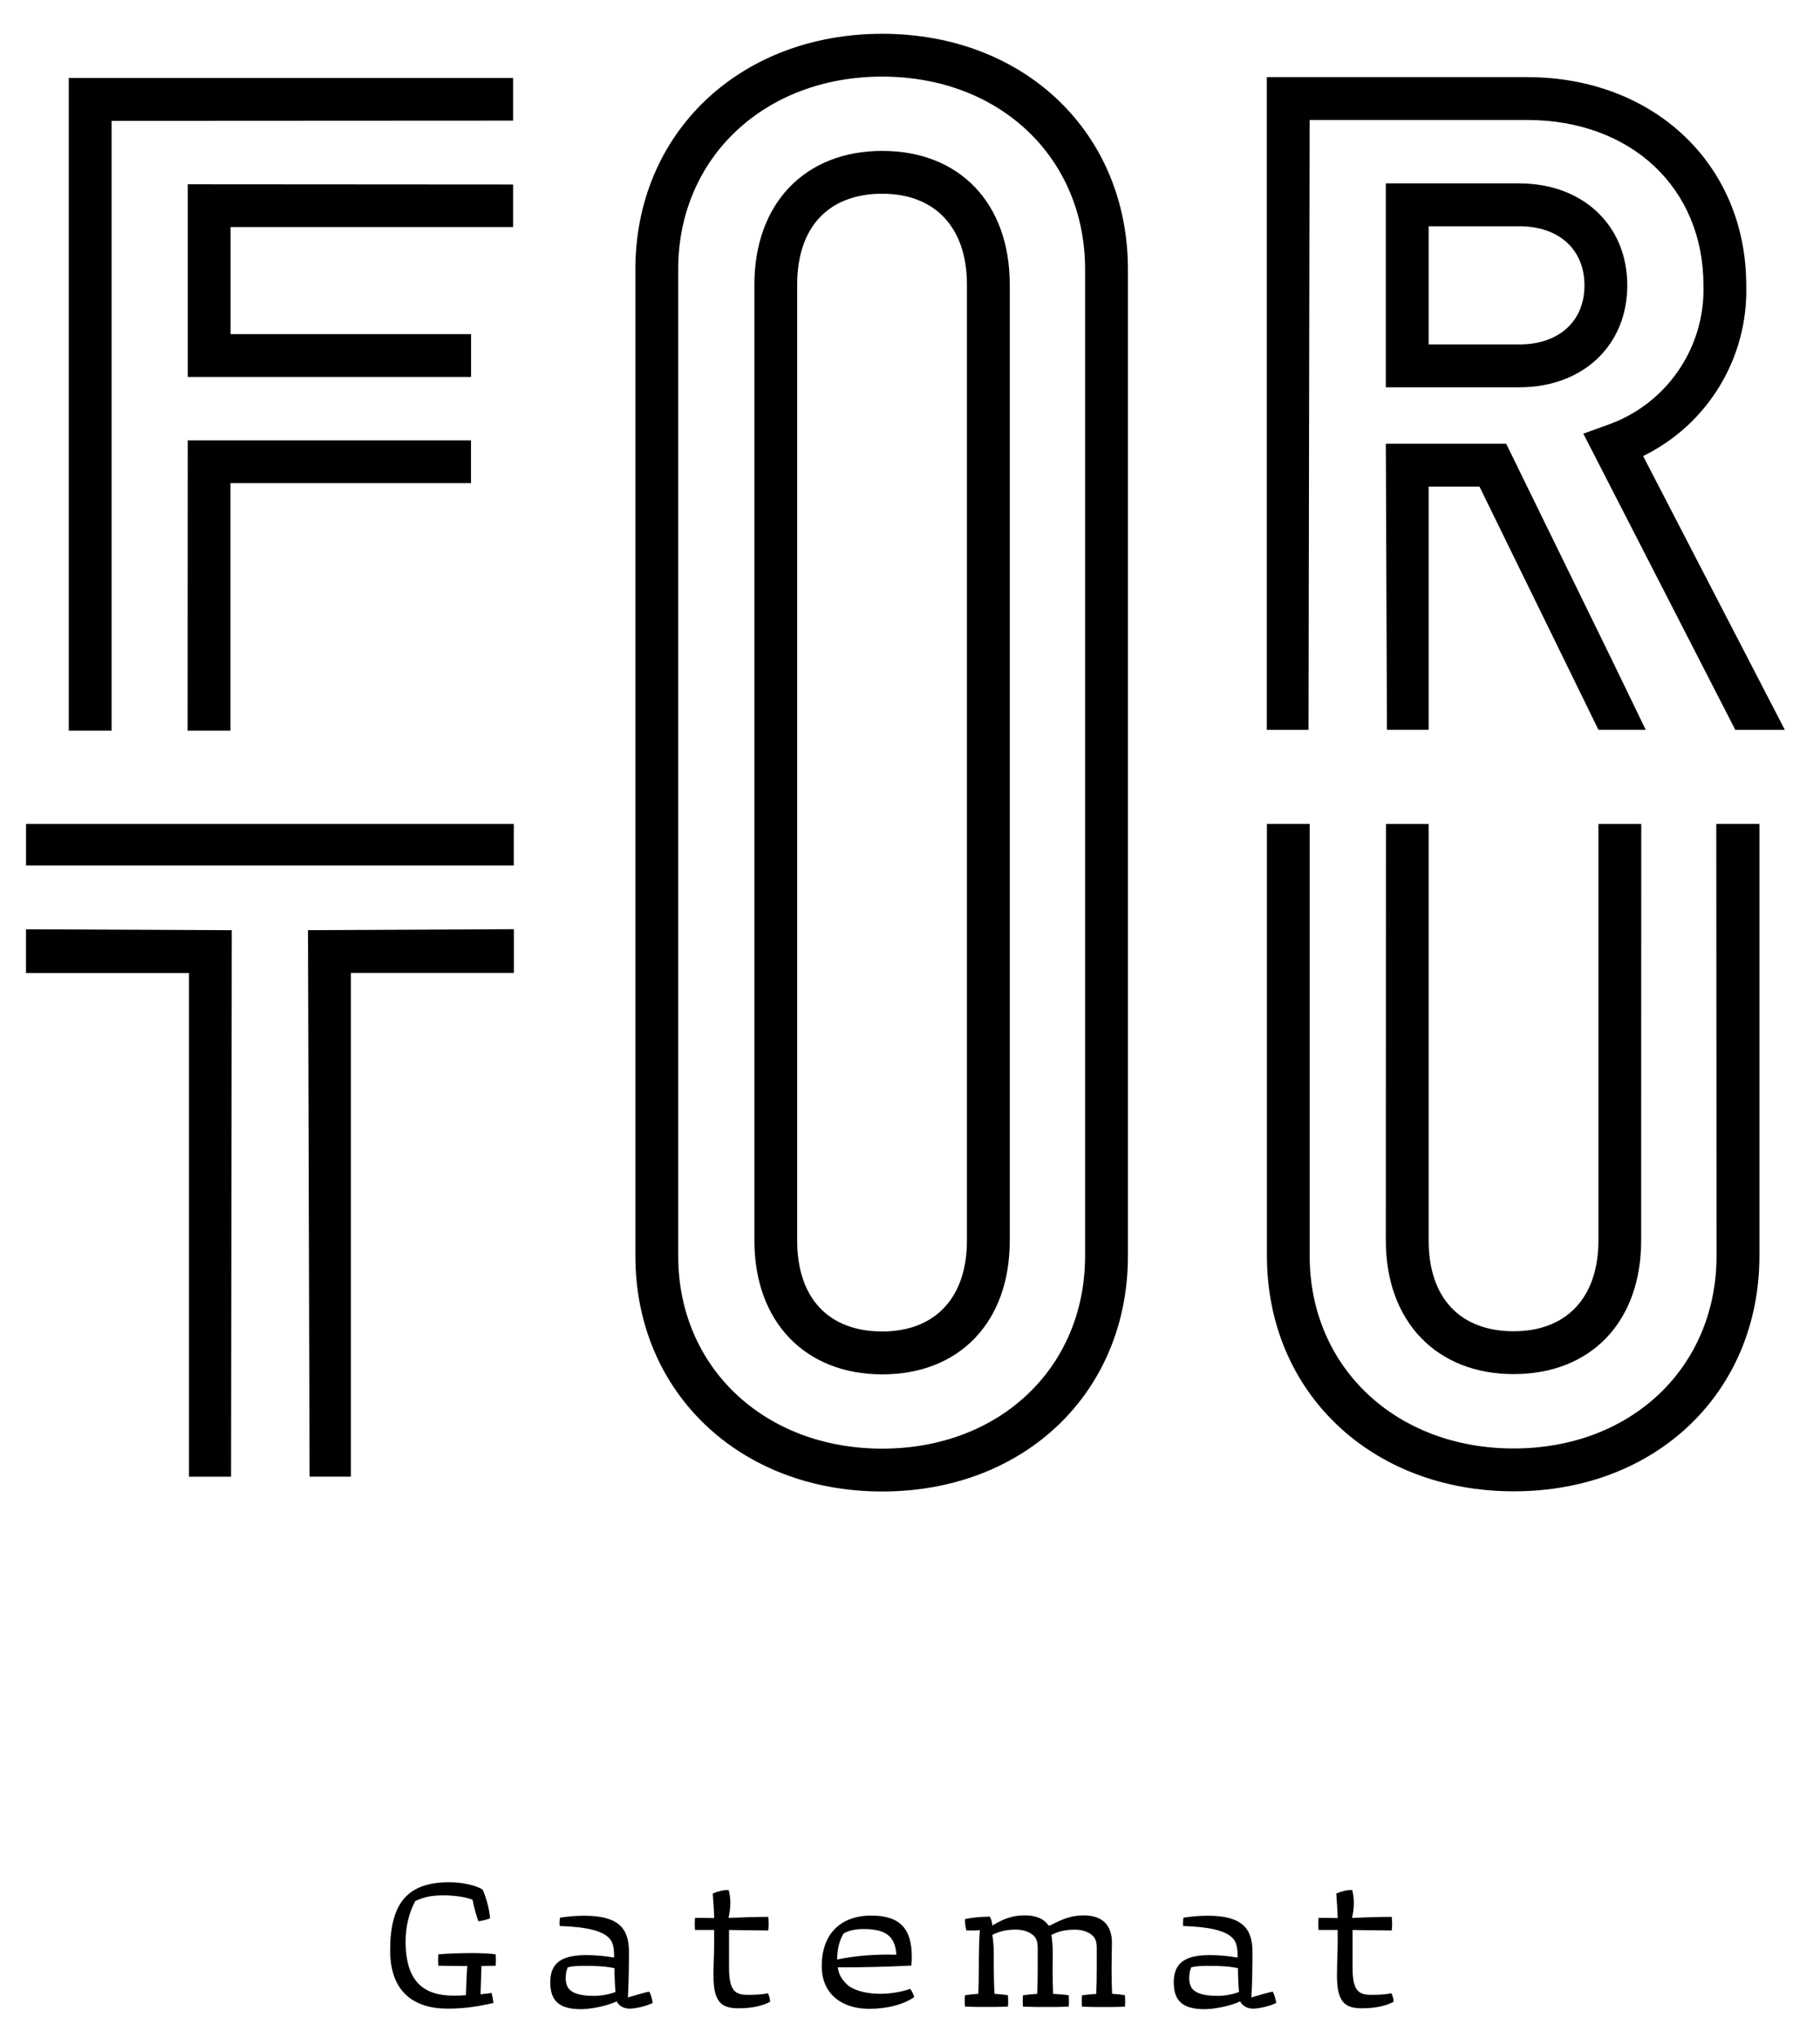
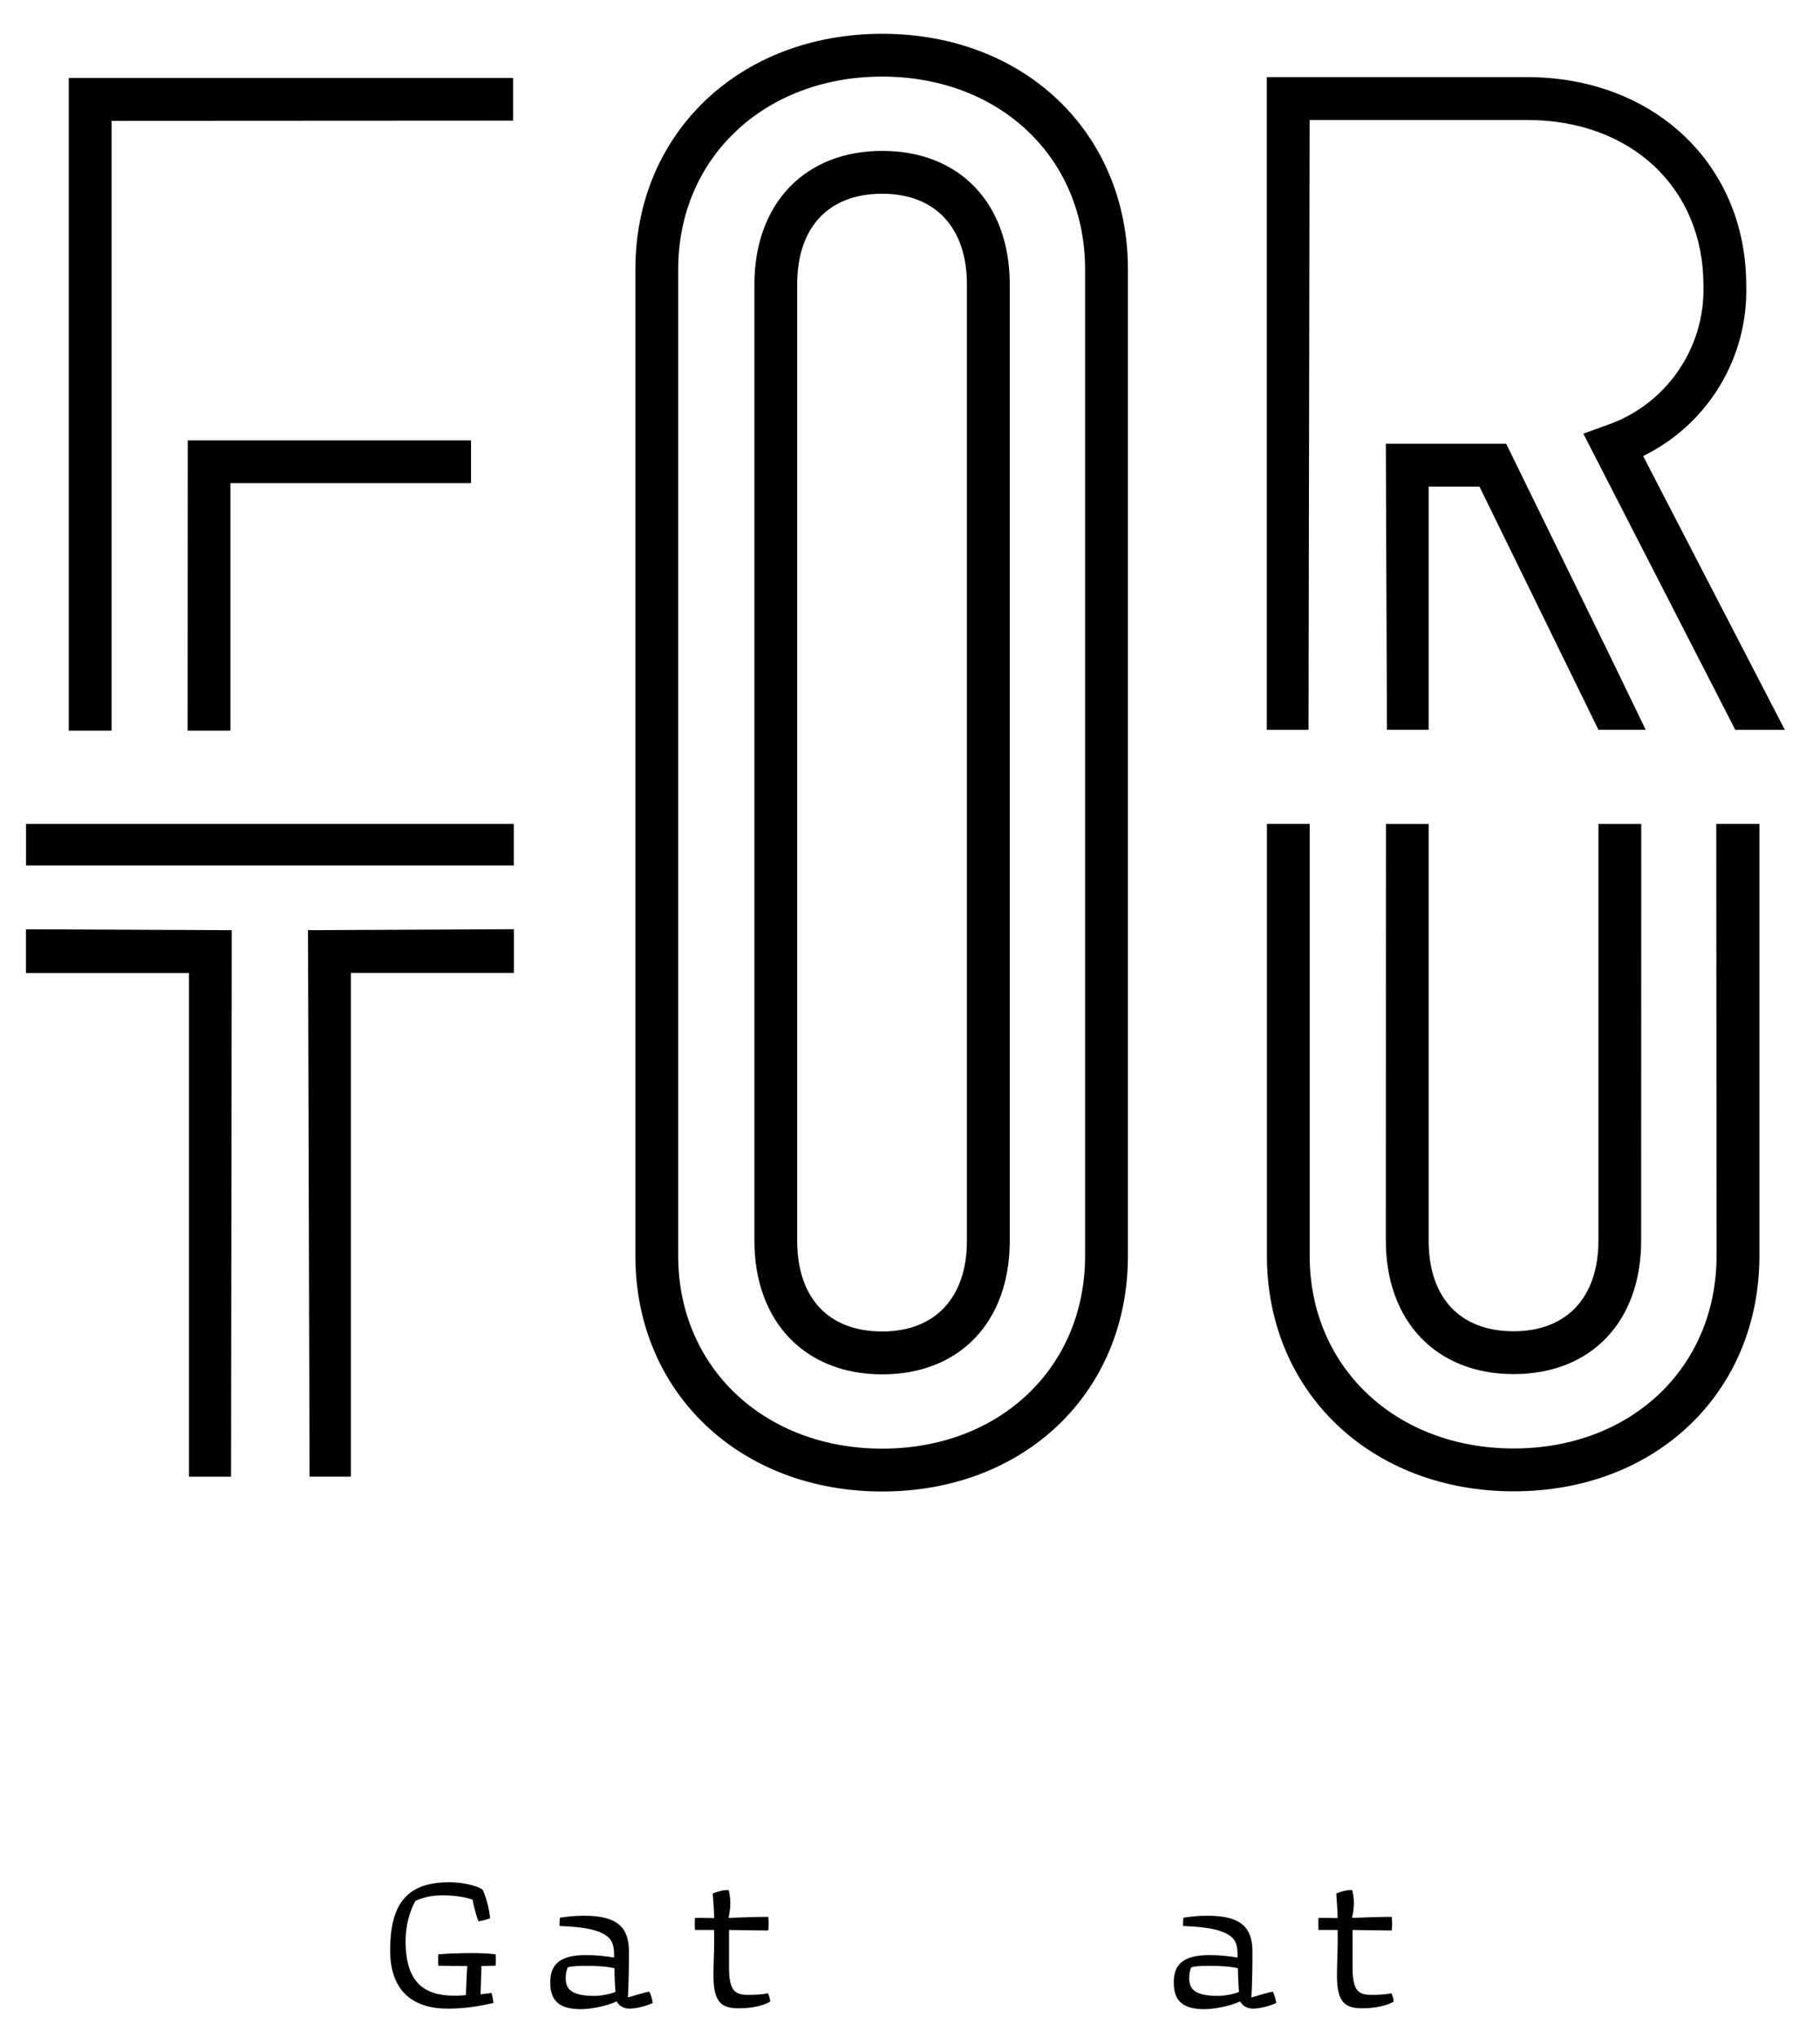
<svg xmlns="http://www.w3.org/2000/svg" version="1.1" id="Layer_1" x="0px" y="0px" viewBox="0 0 418.18 468.11" style="enable-background:new 0 0 418.18 468.11;" xml:space="preserve">
  <style type="text/css"> .st0{enable-background:new ;} </style>
  <g id="Group_366" transform="translate(135 218.202)">
    <path id="Path_590" d="M-109.36-190.45l92.25-0.05v-9.79H-119.2v149.9h9.84L-109.36-190.45z" />
    <path id="Path_591" d="M-91.86-117.07l-0.04,66.68h9.85v-56.85h55.27v-9.83L-91.86-117.07z" />
-     <path id="Path_592" d="M-17.11-166.06v-9.77l-74.75-0.05v44.25h65.1v-9.84h-55.27v-24.59H-17.11z" />
    <rect id="Rectangle_49" x="-129.02" y="-28.98" width="112.07" height="9.54" />
    <path id="Path_593" d="M-129.02,5.25h37.44v115.68h9.67l0.16-125.51l-47.28-0.21V5.25z" />
    <path id="Path_594" d="M-64.23-4.59l0.36,125.5h9.49V5.23h37.45V-4.81L-64.23-4.59z" />
    <path id="Path_595" d="M258.88-60.44h0.07l-1.48-2.81L258.88-60.44z" />
    <g>
      <g id="Group_364">
-         <path id="Path_596" d="M214.11-176.09h-30.69v46.83h30.69c14.6,0,24.79-9.63,24.79-23.41c0-13.78-10.21-23.41-24.79-23.41 M214.11-139.1h-20.85v-27.14h20.85c9.08,0,14.95,5.33,14.95,13.58C229.06-144.42,223.19-139.1,214.11-139.1" />
        <path id="Path_597" d="M211.08-116.29h-27.66l0.26,65.7h9.58v-55.86h11.68l27.34,55.86h10.86l-7.79-16.1L211.08-116.29z" />
        <path id="Path_598" d="M165.91-190.65h49.97c23.85,0,40.52,15.6,40.52,37.97c0.42,14.46-8.63,27.51-22.33,32.16l-5.27,1.91 l34.92,68.02h11.38l-32.56-62.88c14.91-7.29,24.18-22.63,23.69-39.22c0-27.7-21.18-47.8-50.36-47.8h-59.79v149.9h9.58 L165.91-190.65z" />
        <path id="Path_599" d="M259.35-28.98l0.06,99.16c0,25.65-19.61,44.26-46.62,44.26s-46.87-18.61-46.87-44.26v-99.16h-9.82v99.16 c0,31.35,23.99,54.1,56.71,54.1s56.45-22.75,56.45-54.1v-99.16H259.35z" />
        <path id="Path_600" d="M183.42,66.67c0,18.64,11.68,30.69,29.36,30.69c17.81,0,29.31-12.04,29.31-30.69l0.02-95.64h-9.84v95.64 c0,13.06-7.28,20.85-19.48,20.85c-12.25,0-19.53-7.6-19.53-20.85v-95.64h-9.81L183.42,66.67z" />
        <path id="Path_601" d="M97.01-152.86c0-18.64-11.51-30.69-29.31-30.69c-17.69,0-29.36,12.04-29.36,30.69V66.73 c0,18.63,11.68,30.69,29.36,30.69c17.81,0,29.31-12.04,29.31-30.69V-152.86z M87.17,66.72c0,13.06-7.28,20.85-19.47,20.85 c-12.25,0-19.53-7.6-19.53-20.85v-219.58c0-13.25,7.28-20.85,19.53-20.85c12.2,0,19.47,7.79,19.47,20.85V66.72z" />
        <path id="Path_602" d="M67.7-210.44c-32.69,0-56.71,22.75-56.71,54.1V70.22c0,31.35,23.99,54.1,56.71,54.1 s56.46-22.75,56.46-54.1v-226.57C124.16-187.69,100.41-210.44,67.7-210.44 M114.32,70.22c0,25.65-19.61,44.26-46.62,44.26 S20.83,95.87,20.83,70.22v-226.57c0-25.65,19.86-44.26,46.87-44.26s46.62,18.61,46.62,44.26V70.22z" />
      </g>
    </g>
  </g>
  <g id="Spildr_logo_sort_00000030476967295659964140000002757696203026470331_" transform="translate(-298.947 25.246)">
    <g class="st0">
      <path d="M409.52,427.85l-0.16,4.89c0.73-0.08,1.96-0.2,2.52-0.32c0.2,0.69,0.37,1.59,0.45,2.32c-3.22,0.73-6.48,1.3-10.51,1.3 c-7.74,0-13.27-3.79-13.23-13.52c0.04-10.71,3.99-15.51,13.6-15.51c2.89,0,6.31,0.73,7.66,1.71c0.81,1.79,1.51,4.4,1.71,6.56 c-0.78,0.33-1.87,0.61-2.69,0.69c-0.49-1.3-1.06-3.3-1.34-4.93c-1.47-0.61-4.07-1.02-6.76-1.02c-2.57,0-4.4,0.37-6.39,1.3 c-1.47,2.65-2.24,5.99-2.24,9.2c0,9.37,4.15,12.54,11.16,12.54c1.02,0,1.87-0.04,2.69-0.12c0.08-1.3,0.08-1.96,0.12-2.89 c0.04-0.98,0.08-2.28,0.2-3.79c-2.12,0-5.09-0.04-6.64-0.08c-0.08-0.81-0.08-1.79,0-2.61c1.87-0.16,4.6-0.29,7.86-0.29 c2.04,0,4.23,0.12,5.29,0.29c0.08,0.81,0.08,1.79,0,2.61c-1.18,0.04-2.16,0.04-3.26,0.08 C409.56,426.75,409.56,427.28,409.52,427.85z" />
      <path d="M448.92,434.74c-1.51,0.73-3.91,1.3-5.38,1.3c-1.22,0-2.48-0.69-2.89-1.67c-2.4,1.14-6.23,1.83-8.47,1.79 c-4.52-0.08-6.8-1.71-6.8-6.15c0-4.32,2.4-6.27,8.27-6.27c2.16,0,4.56,0.24,6.39,0.57v-0.57c0-1.75-0.28-3.06-1.18-3.95 c-1.71-1.71-5.29-2.52-11.32-2.73c-0.04-0.49-0.04-1.42,0.08-1.91c1.38-0.2,3.09-0.45,5.54-0.45c7.7,0,10.3,2.73,10.3,8.23 c0,1.22,0,3.05-0.04,4.84c-0.04,2.48-0.12,4.03-0.2,5.7c1.55-0.49,4.03-1.18,4.89-1.34C448.52,432.78,448.8,433.88,448.92,434.74z M435.44,433.11c1.87,0,3.79-0.45,4.93-0.9c-0.12-1.3-0.24-3.75-0.24-5.46c-1.99-0.45-4.32-0.53-6.35-0.53 c-2.2,0-3.3,0.04-4.36,0.32c-0.37,0.73-0.49,1.63-0.49,2.57c0,0.98,0.29,1.96,0.86,2.53 C430.68,432.54,432.39,433.11,435.44,433.11z" />
      <path d="M475.91,434.45c-1.71,0.94-4.23,1.51-7.21,1.51c-3.79,0-5.82-1.18-5.82-7.45c0-2.73,0.16-5.62,0.16-7.61v-2.93h-4.4 c-0.08-0.81-0.08-1.95,0-2.77c1.3,0,2.77,0,4.4,0.04c-0.04-1.95-0.16-3.26-0.32-5.62c1.02-0.49,2.65-0.9,3.66-0.81 c0.53,2.04,0.49,4.03-0.04,6.39c2.65-0.12,6.8-0.24,9.12-0.24c0.12,0.9,0.12,2.24,0,3.13c-2.28,0-6.35-0.08-9-0.12v8.71 c0,5.46,1.55,6.19,4.36,6.19c1.39,0,3.14-0.04,4.56-0.37C475.67,433.02,475.87,433.76,475.91,434.45z" />
-       <path d="M509.01,433.39c-2.65,1.79-6.31,2.69-10.38,2.69c-5.82,0-10.87-3.05-10.87-9.81c0-8.02,5.01-11.61,11.32-11.61 c6.64,0,9.37,2.97,9.37,9.53c0,0.69-0.04,1.3-0.12,1.96c-5.66,0.29-11.24,0.41-16.9,0.41c0.29,1.87,1.02,2.81,2.08,3.87 c1.3,1.3,4.2,2.2,7.66,2.2c2.08,0,4.84-0.37,6.92-1.14C508.52,432.09,508.81,432.74,509.01,433.39z M491.3,424.68v0.08 c4.6-0.98,9.32-1.22,13.6-1.1c-0.24-4.19-2.36-5.9-7.57-5.9c-1.75,0-3.34,0.32-4.56,1.02C491.74,420.48,491.3,422.6,491.3,424.68z " />
-       <path d="M557.42,435.59c-1.87,0.08-2.65,0.08-4.68,0.08c-2.03,0-3.3,0-5.17-0.08c-0.08-0.81-0.08-1.79,0-2.61 c0.73-0.12,1.91-0.24,3.26-0.33c0.08-1.83,0.12-3.58,0.12-6.03v-4.4c0-1.38-0.24-2.24-0.9-2.89c-0.98-0.98-2.57-1.43-4.16-1.43 c-2.69,0-4.28,0.65-5.37,1.22c0.16,1.06,0.32,2.4,0.32,4.07c0,1.51-0.04,2.48-0.04,3.42c0,2.44,0.04,4.19,0.12,6.03 c1.47,0.08,2.81,0.2,3.58,0.33c0.08,0.81,0.08,1.79,0,2.61c-1.87,0.08-3.3,0.08-5.33,0.08s-3.3,0-5.17-0.08 c-0.08-0.81-0.08-1.79,0-2.61c0.73-0.12,1.91-0.24,3.26-0.33c0.08-1.83,0.12-3.58,0.12-6.03v-4.4c0-1.38-0.24-2.24-0.9-2.89 c-0.98-0.98-2.57-1.43-4.15-1.43c-2.69,0-4.28,0.65-5.38,1.22c0.16,1.06,0.33,2.4,0.33,4.07v2.2c0,2.03,0.04,4.72,0.16,7.25 c1.26,0.08,2.36,0.2,3.09,0.33c0.08,0.81,0.08,1.79,0,2.61c-1.87,0.08-2.93,0.08-4.97,0.08c-2.04,0-3.01,0-4.89-0.08 c-0.08-0.81-0.08-1.79,0-2.61c0.73-0.12,1.79-0.24,3.05-0.33c0.08-1.51,0.12-2.85,0.12-5.21c0-3.58,0.04-6.8,0.24-9.41 c-1.1,0.12-2.36,0.08-3.09,0.08c-0.2-0.73-0.37-1.87-0.33-2.61c1.55-0.33,3.1-0.53,5.7-0.57c0.28,0.37,0.49,1.14,0.61,2.03 c2.24-1.34,4.36-2.32,7.37-2.32c3.01,0,4.68,1.02,5.5,2.32h0.33c2.69-1.34,4.72-2.32,7.74-2.32c4.4,0,6.52,2.28,6.52,6.31 c0,1.51-0.08,3.5-0.08,5.66c0,2.44,0.04,4.19,0.12,6.03c1.22,0.08,2.2,0.2,2.93,0.33C557.5,433.8,557.5,434.78,557.42,435.59z" />
      <path d="M592.18,434.74c-1.51,0.73-3.91,1.3-5.38,1.3c-1.22,0-2.48-0.69-2.89-1.67c-2.4,1.14-6.23,1.83-8.47,1.79 c-4.52-0.08-6.8-1.71-6.8-6.15c0-4.32,2.4-6.27,8.27-6.27c2.16,0,4.56,0.24,6.39,0.57v-0.57c0-1.75-0.28-3.06-1.18-3.95 c-1.71-1.71-5.29-2.52-11.32-2.73c-0.04-0.49-0.04-1.42,0.08-1.91c1.38-0.2,3.09-0.45,5.54-0.45c7.7,0,10.3,2.73,10.3,8.23 c0,1.22,0,3.05-0.04,4.84c-0.04,2.48-0.12,4.03-0.2,5.7c1.55-0.49,4.03-1.18,4.89-1.34C591.77,432.78,592.06,433.88,592.18,434.74 z M578.7,433.11c1.87,0,3.79-0.45,4.93-0.9c-0.12-1.3-0.24-3.75-0.24-5.46c-1.99-0.45-4.32-0.53-6.35-0.53 c-2.2,0-3.3,0.04-4.36,0.32c-0.37,0.73-0.49,1.63-0.49,2.57c0,0.98,0.29,1.96,0.86,2.53C573.94,432.54,575.65,433.11,578.7,433.11 z" />
      <path d="M619.17,434.45c-1.71,0.94-4.23,1.51-7.21,1.51c-3.79,0-5.82-1.18-5.82-7.45c0-2.73,0.16-5.62,0.16-7.61v-2.93h-4.4 c-0.08-0.81-0.08-1.95,0-2.77c1.3,0,2.77,0,4.4,0.04c-0.04-1.95-0.16-3.26-0.32-5.62c1.02-0.49,2.65-0.9,3.66-0.81 c0.53,2.04,0.49,4.03-0.04,6.39c2.65-0.12,6.8-0.24,9.12-0.24c0.12,0.9,0.12,2.24,0,3.13c-2.28,0-6.35-0.08-9-0.12v8.71 c0,5.46,1.55,6.19,4.36,6.19c1.39,0,3.14-0.04,4.56-0.37C618.92,433.02,619.13,433.76,619.17,434.45z" />
    </g>
  </g>
</svg>